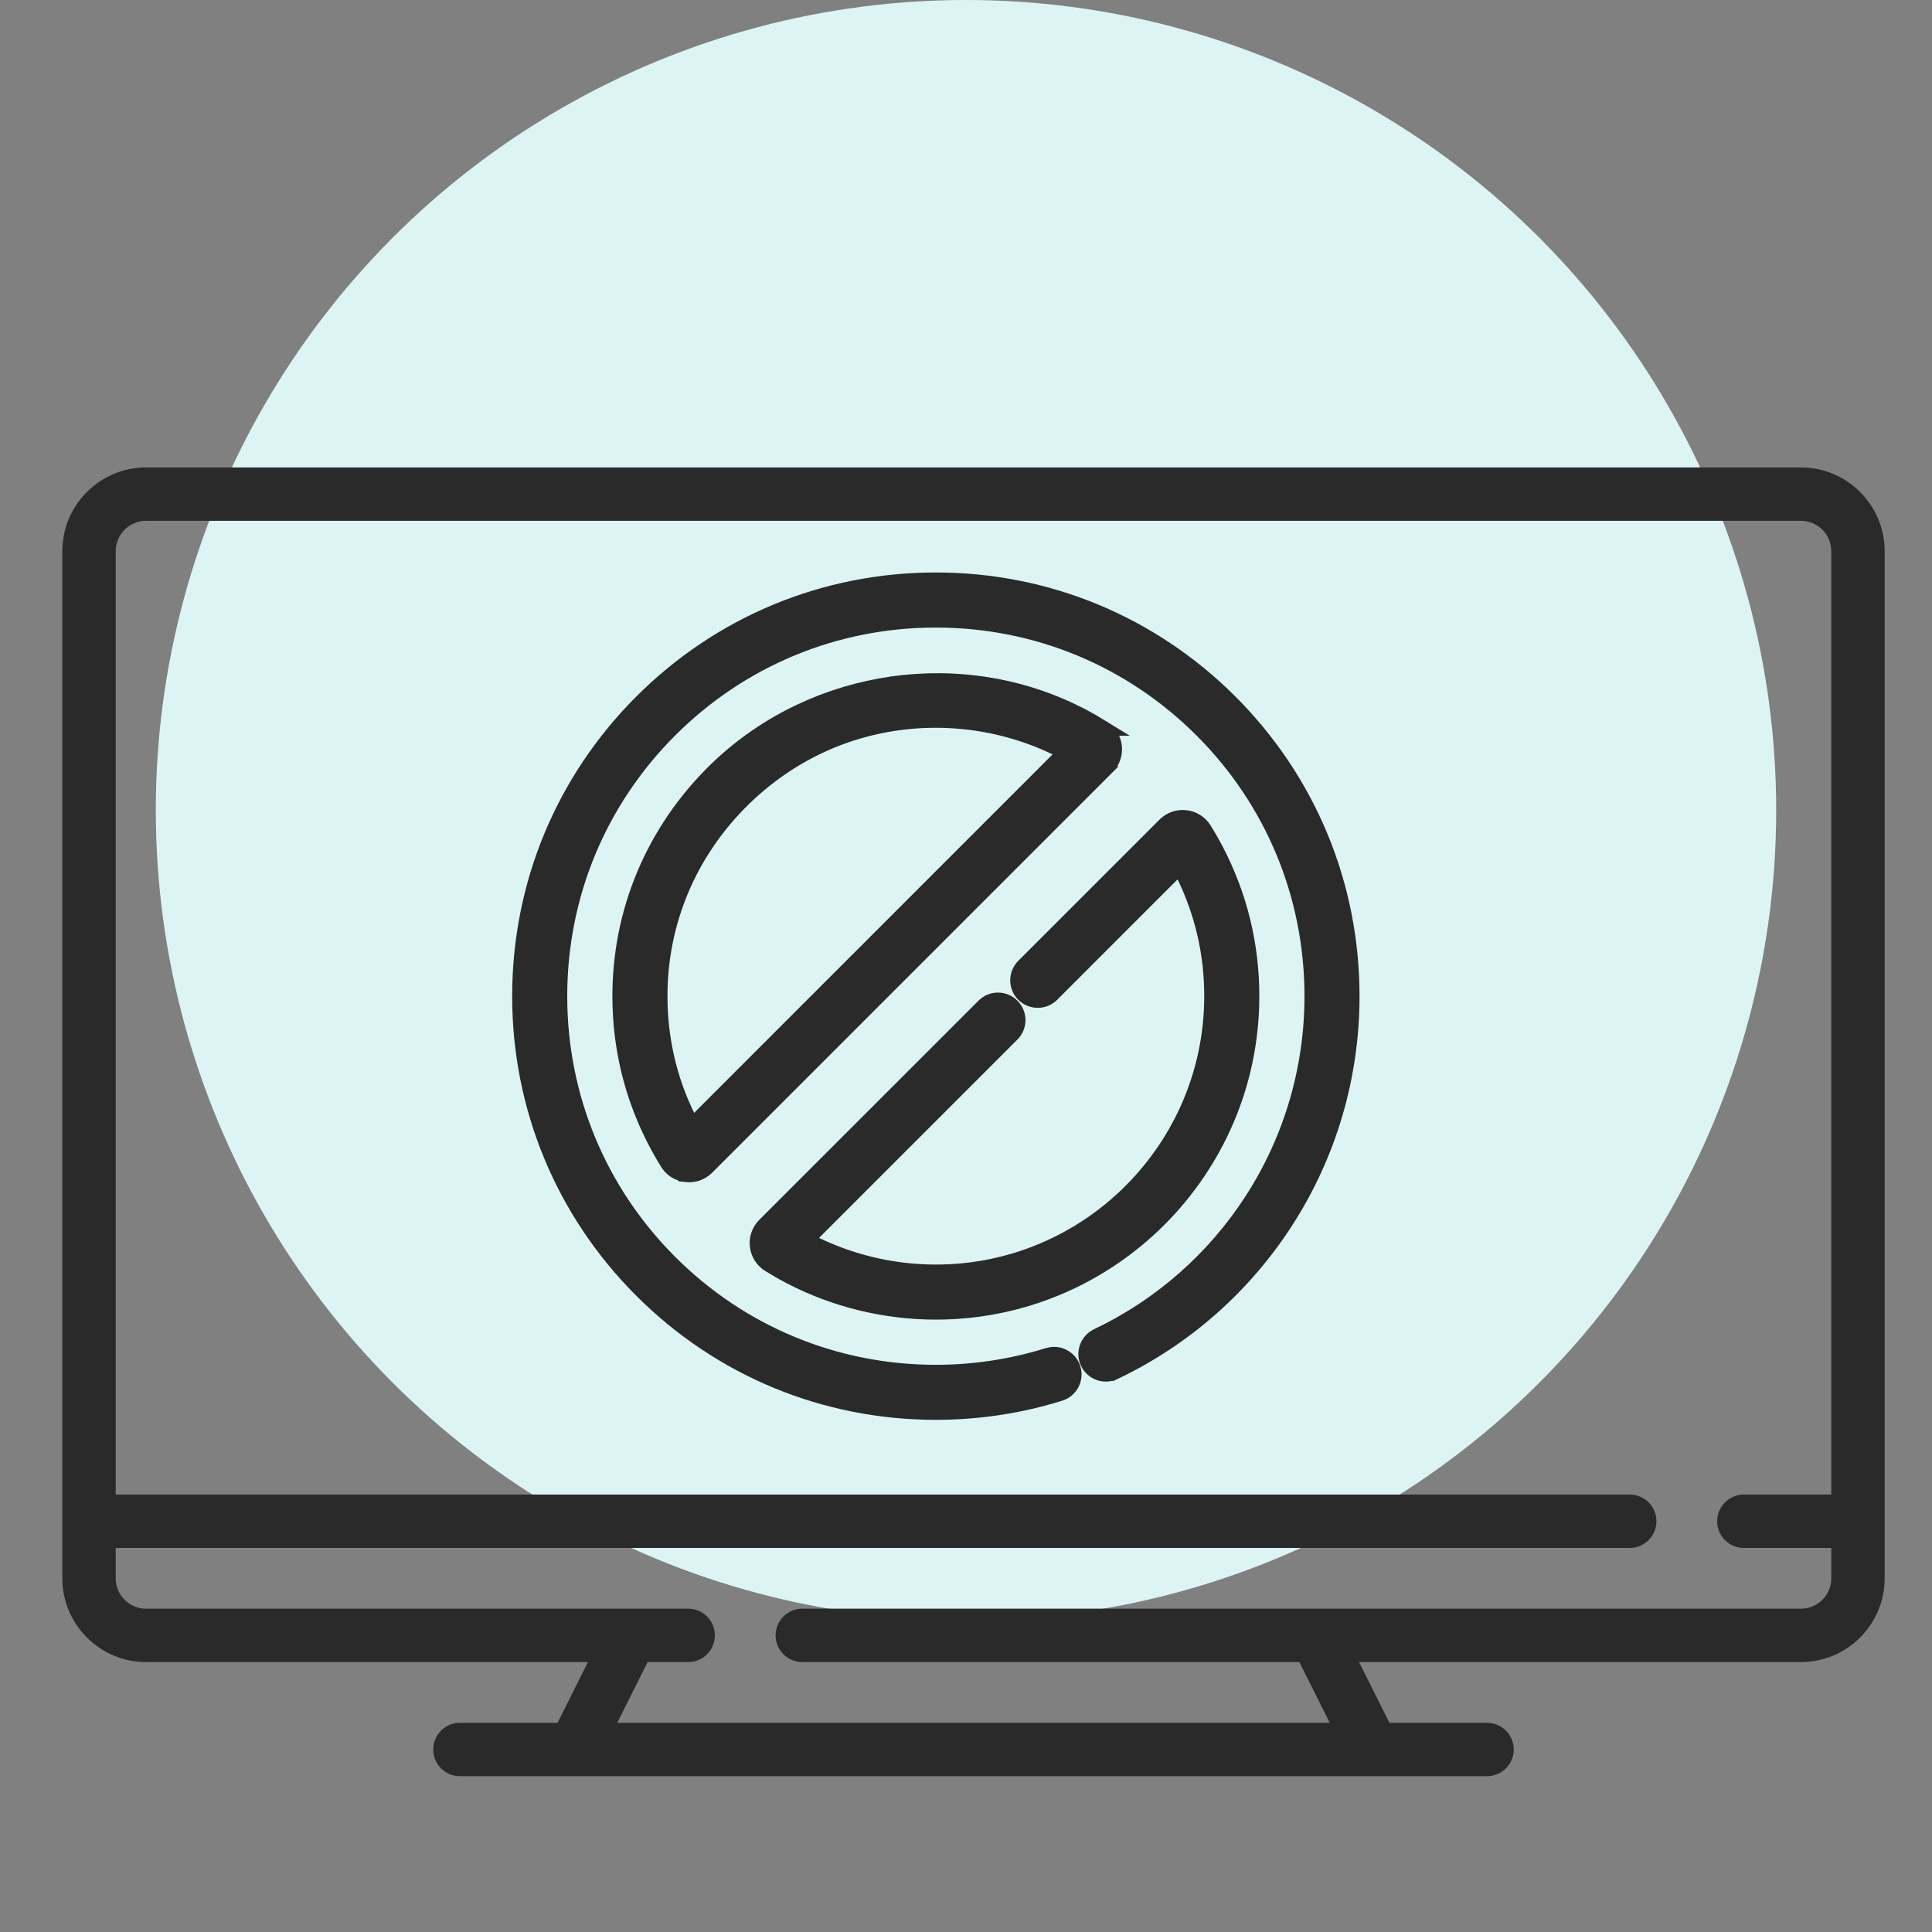
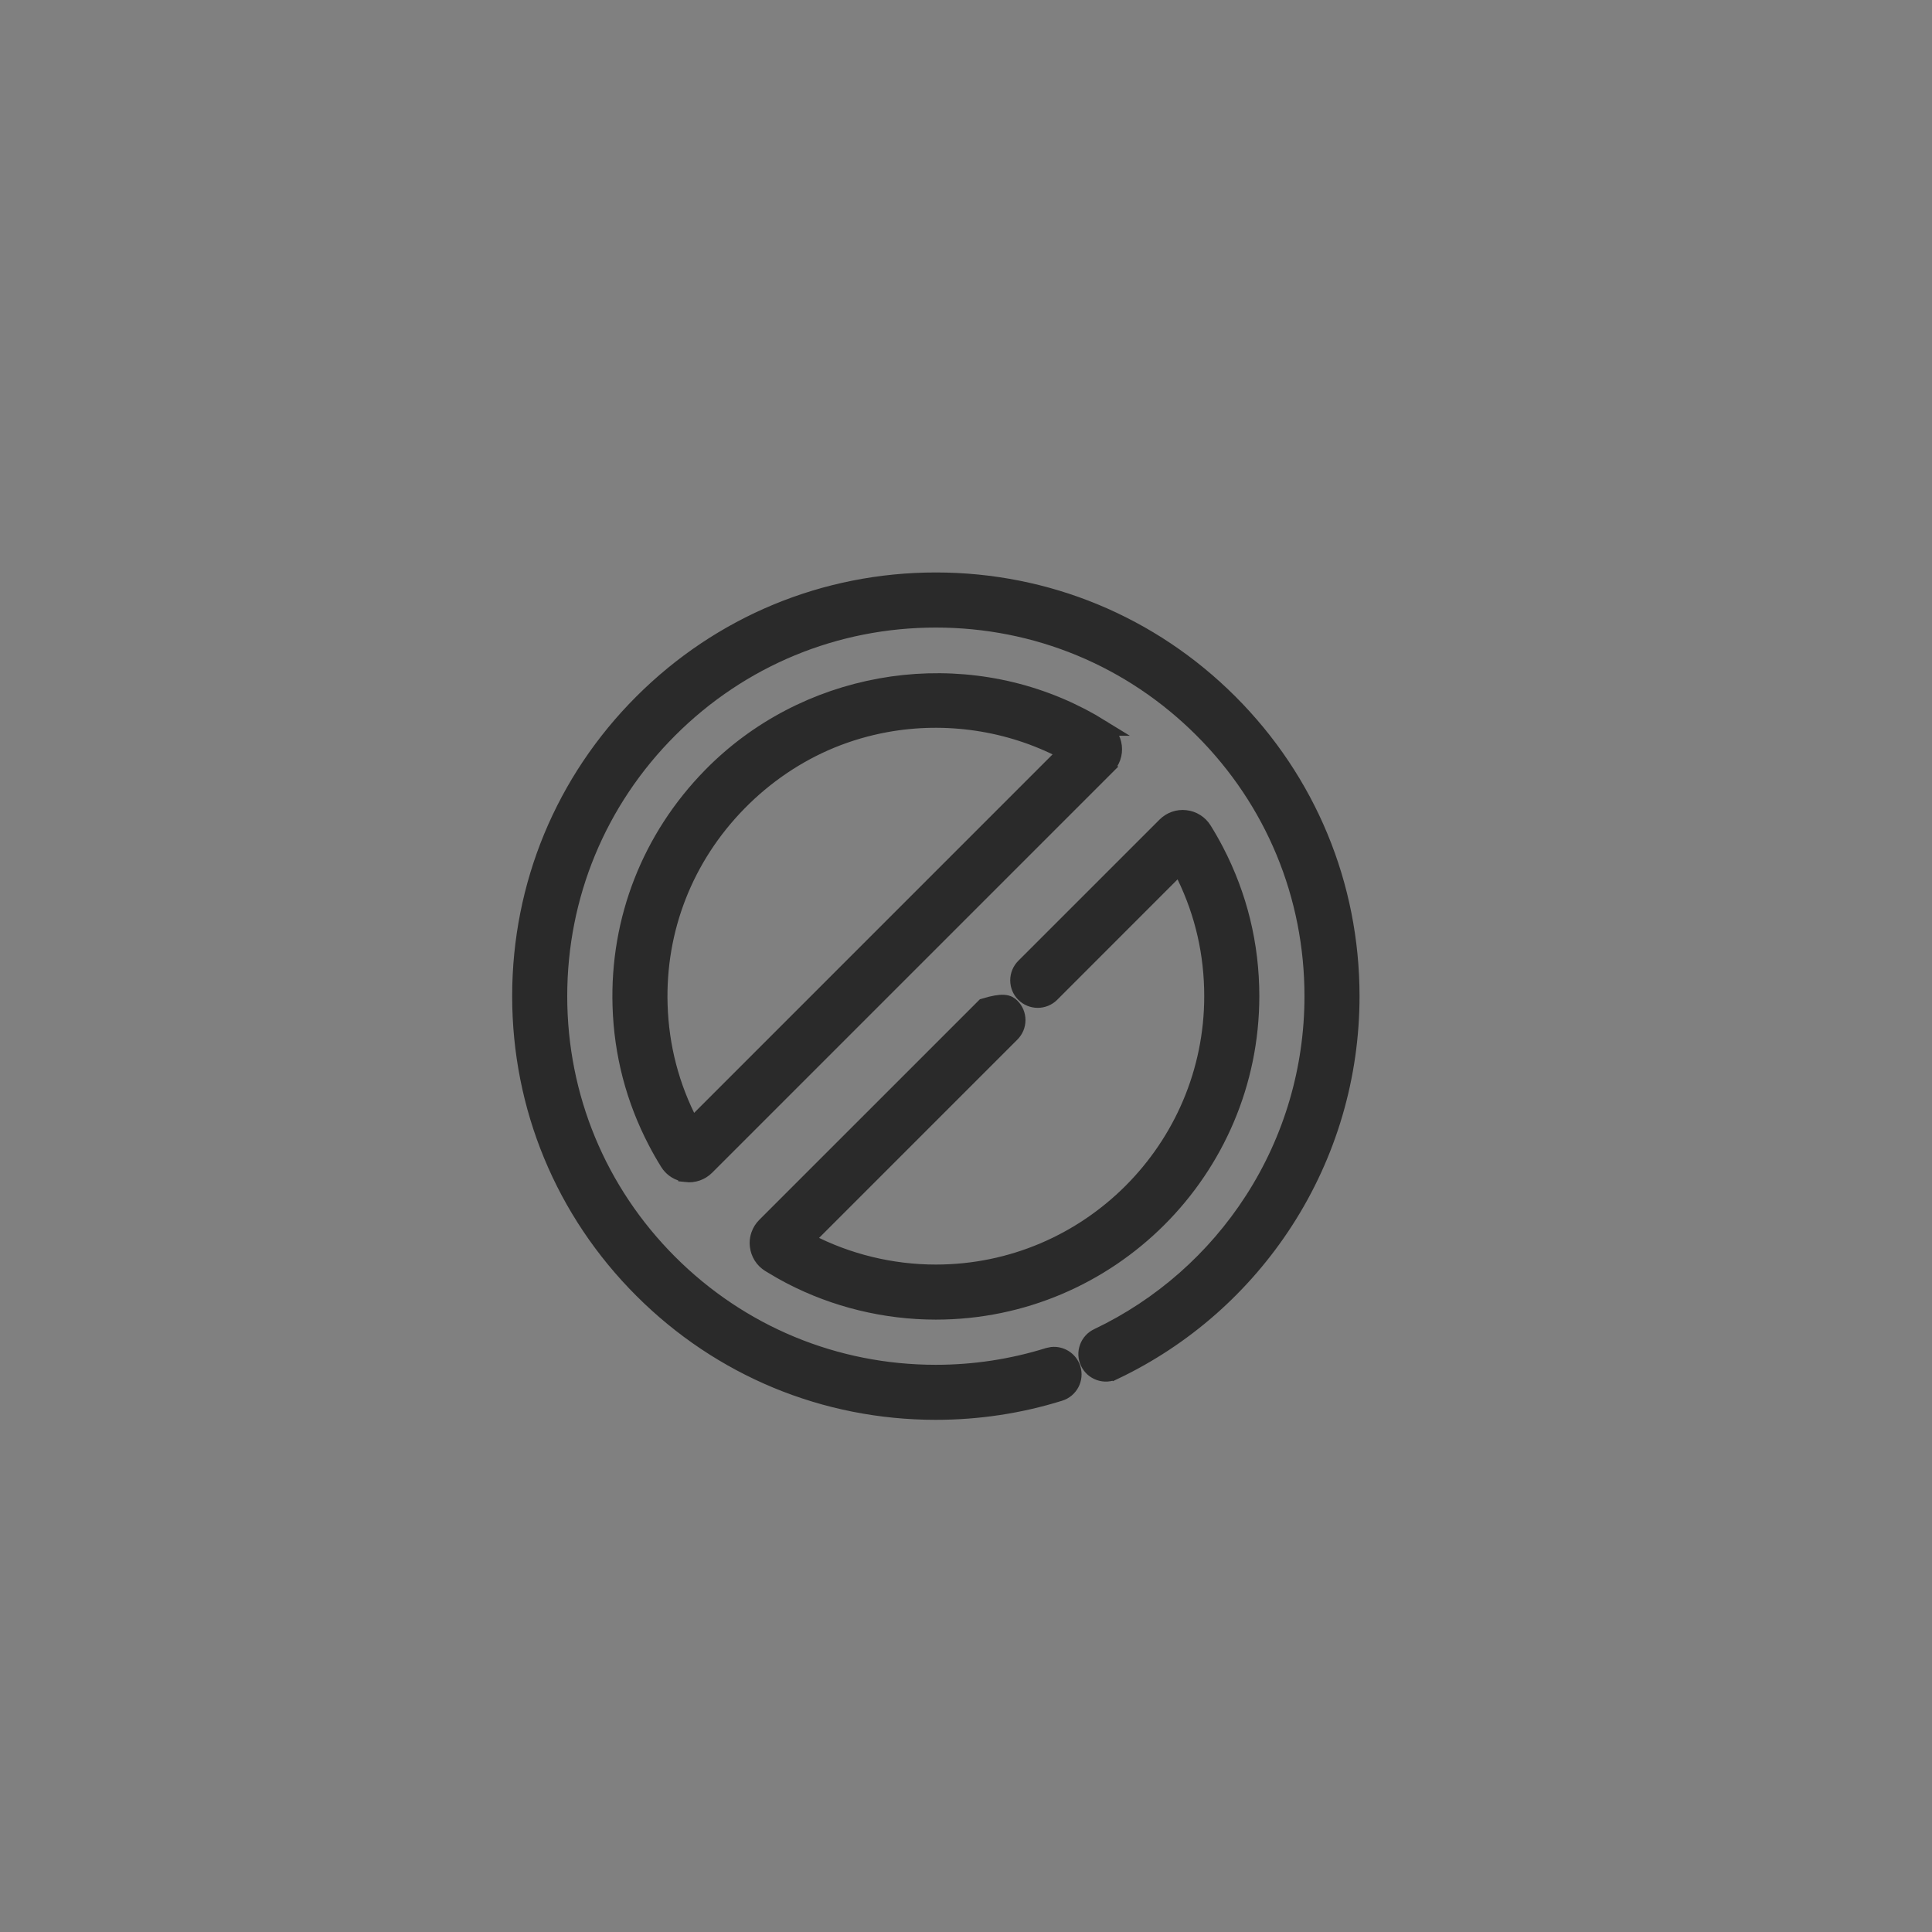
<svg xmlns="http://www.w3.org/2000/svg" width="62" height="62" viewBox="0 0 62 62" fill="none">
  <rect x="0" y="0" width="62" height="62" fill="#808080" stroke="none" />
-   <circle cx="31" cy="26" r="26" fill="#DCF5F4" />
-   <path d="M57.793 15H4.688C3.206 15 2 16.206 2 17.688V50.65C2 52.132 3.206 53.338 4.688 53.338H18.867L17.893 55.287H14.759C14.532 55.287 14.314 55.377 14.154 55.538C13.993 55.698 13.903 55.916 13.903 56.143C13.903 56.37 13.993 56.588 14.154 56.749C14.314 56.91 14.532 57 14.759 57H47.721C47.949 57 48.166 56.91 48.327 56.749C48.488 56.588 48.578 56.37 48.578 56.143C48.578 55.916 48.488 55.698 48.327 55.538C48.166 55.377 47.949 55.287 47.721 55.287H44.588L43.614 53.338H57.793C59.275 53.338 60.481 52.132 60.481 50.65V17.688C60.481 16.206 59.275 15 57.793 15ZM57.793 51.624H25.747C25.519 51.624 25.301 51.715 25.141 51.875C24.98 52.036 24.89 52.254 24.89 52.481C24.89 52.708 24.98 52.926 25.141 53.087C25.301 53.248 25.519 53.338 25.747 53.338H41.698L42.673 55.287H19.808L20.783 53.338H22.084C22.312 53.338 22.53 53.248 22.69 53.087C22.851 52.926 22.941 52.708 22.941 52.481C22.941 52.254 22.851 52.036 22.69 51.875C22.53 51.715 22.312 51.624 22.084 51.624H4.688C4.15 51.624 3.713 51.187 3.713 50.65V49.675H52.3C52.527 49.675 52.745 49.585 52.906 49.424C53.066 49.264 53.157 49.046 53.157 48.819C53.157 48.591 53.066 48.373 52.906 48.213C52.745 48.052 52.527 47.962 52.3 47.962H3.713V17.688C3.713 17.15 4.151 16.713 4.688 16.713H57.793C58.331 16.713 58.768 17.151 58.768 17.688V47.962H55.962C55.735 47.962 55.517 48.052 55.356 48.213C55.196 48.373 55.105 48.591 55.105 48.819C55.105 49.046 55.196 49.264 55.356 49.424C55.517 49.585 55.735 49.675 55.962 49.675H58.768V50.65C58.768 51.187 58.331 51.624 57.793 51.624Z" fill="#2A2A2A" />
  <path d="M30.032 18.621C33.597 18.621 36.949 20.01 39.47 22.53C41.99 25.051 43.379 28.403 43.379 31.968C43.379 34.538 42.646 37.035 41.26 39.186C39.91 41.281 38.011 42.954 35.766 44.023L35.765 44.022C35.69 44.058 35.61 44.081 35.527 44.086C35.444 44.091 35.36 44.079 35.281 44.052C35.202 44.024 35.129 43.981 35.066 43.926C35.004 43.87 34.953 43.801 34.917 43.725C34.881 43.65 34.861 43.568 34.856 43.484C34.852 43.401 34.865 43.317 34.894 43.238C34.922 43.16 34.966 43.087 35.023 43.025C35.079 42.964 35.147 42.914 35.223 42.879C37.254 41.911 38.974 40.397 40.195 38.501C41.449 36.554 42.112 34.295 42.112 31.968C42.112 28.741 40.856 25.707 38.574 23.426C36.292 21.144 33.259 19.889 30.032 19.889C26.805 19.889 23.772 21.144 21.49 23.426C19.208 25.707 17.953 28.741 17.953 31.968C17.953 35.195 19.209 38.228 21.49 40.51C23.772 42.791 26.805 44.048 30.032 44.048C31.262 44.048 32.474 43.863 33.636 43.501L33.762 43.475C34.055 43.446 34.339 43.625 34.43 43.917C34.534 44.251 34.348 44.607 34.014 44.711C32.729 45.112 31.39 45.314 30.032 45.314C26.468 45.314 23.115 43.926 20.595 41.405C18.074 38.885 16.686 35.532 16.686 31.968C16.686 28.403 18.074 25.051 20.595 22.53C23.115 20.01 26.468 18.621 30.032 18.621Z" fill="#2A2A2A" stroke="#2A2A2A" stroke-width="0.5" />
-   <path d="M38.046 26.248H38.047C38.167 26.261 38.284 26.303 38.386 26.368C38.489 26.433 38.575 26.52 38.638 26.623C38.775 26.843 38.904 27.069 39.024 27.299C39.779 28.751 40.163 30.323 40.163 31.967C40.163 37.553 35.618 42.098 30.032 42.098C28.409 42.098 26.794 41.705 25.363 40.96C25.248 40.9 25.135 40.837 25.022 40.773L24.688 40.575C24.585 40.511 24.497 40.425 24.432 40.322C24.368 40.22 24.327 40.104 24.313 39.984L24.307 39.893C24.307 39.803 24.322 39.712 24.352 39.627C24.392 39.512 24.457 39.408 24.543 39.323L31.578 32.289C31.697 32.17 31.857 32.103 32.025 32.103C32.193 32.103 32.355 32.17 32.473 32.289C32.592 32.407 32.659 32.568 32.659 32.736C32.659 32.904 32.592 33.065 32.473 33.184L25.866 39.791C25.893 39.805 25.92 39.821 25.948 39.836C27.199 40.487 28.611 40.831 30.032 40.831C34.919 40.831 38.895 36.854 38.895 31.967C38.895 30.617 38.602 29.326 38.02 28.123L37.9 27.883C37.886 27.856 37.87 27.829 37.855 27.801L33.75 31.908C33.631 32.027 33.469 32.093 33.301 32.093C33.134 32.093 32.973 32.026 32.854 31.908C32.735 31.789 32.669 31.628 32.669 31.46C32.669 31.292 32.736 31.13 32.854 31.011L37.388 26.478C37.473 26.392 37.577 26.327 37.691 26.287C37.805 26.247 37.926 26.234 38.046 26.248ZM22.802 24.89C25.791 21.835 30.477 20.989 34.333 22.794L34.703 22.976L35.044 23.162C35.156 23.226 35.268 23.293 35.378 23.361H35.377C35.48 23.425 35.568 23.511 35.633 23.614C35.697 23.716 35.738 23.832 35.752 23.952C35.766 24.072 35.753 24.195 35.713 24.309C35.673 24.423 35.607 24.526 35.521 24.611L35.522 24.612L22.678 37.456C22.593 37.542 22.489 37.607 22.375 37.647C22.26 37.687 22.138 37.7 22.017 37.686V37.685C21.897 37.671 21.782 37.632 21.679 37.567C21.602 37.518 21.534 37.457 21.478 37.385L21.427 37.311C21.29 37.091 21.161 36.865 21.042 36.635C20.336 35.281 19.954 33.817 19.907 32.285C19.822 29.512 20.85 26.884 22.802 24.89ZM34.118 24.1C32.376 23.192 30.35 22.898 28.429 23.25C27.832 23.359 27.247 23.53 26.684 23.76C25.568 24.219 24.553 24.913 23.708 25.777C21.998 27.524 21.099 29.82 21.174 32.246C21.215 33.587 21.548 34.867 22.166 36.051L22.167 36.052C22.181 36.079 22.196 36.105 22.21 36.132L34.197 24.144C34.17 24.13 34.145 24.114 34.118 24.1Z" fill="#2A2A2A" stroke="#2A2A2A" stroke-width="0.5" />
+   <path d="M38.046 26.248H38.047C38.167 26.261 38.284 26.303 38.386 26.368C38.489 26.433 38.575 26.52 38.638 26.623C38.775 26.843 38.904 27.069 39.024 27.299C39.779 28.751 40.163 30.323 40.163 31.967C40.163 37.553 35.618 42.098 30.032 42.098C28.409 42.098 26.794 41.705 25.363 40.96C25.248 40.9 25.135 40.837 25.022 40.773L24.688 40.575C24.585 40.511 24.497 40.425 24.432 40.322C24.368 40.22 24.327 40.104 24.313 39.984L24.307 39.893C24.307 39.803 24.322 39.712 24.352 39.627C24.392 39.512 24.457 39.408 24.543 39.323L31.578 32.289C32.193 32.103 32.355 32.17 32.473 32.289C32.592 32.407 32.659 32.568 32.659 32.736C32.659 32.904 32.592 33.065 32.473 33.184L25.866 39.791C25.893 39.805 25.92 39.821 25.948 39.836C27.199 40.487 28.611 40.831 30.032 40.831C34.919 40.831 38.895 36.854 38.895 31.967C38.895 30.617 38.602 29.326 38.02 28.123L37.9 27.883C37.886 27.856 37.87 27.829 37.855 27.801L33.75 31.908C33.631 32.027 33.469 32.093 33.301 32.093C33.134 32.093 32.973 32.026 32.854 31.908C32.735 31.789 32.669 31.628 32.669 31.46C32.669 31.292 32.736 31.13 32.854 31.011L37.388 26.478C37.473 26.392 37.577 26.327 37.691 26.287C37.805 26.247 37.926 26.234 38.046 26.248ZM22.802 24.89C25.791 21.835 30.477 20.989 34.333 22.794L34.703 22.976L35.044 23.162C35.156 23.226 35.268 23.293 35.378 23.361H35.377C35.48 23.425 35.568 23.511 35.633 23.614C35.697 23.716 35.738 23.832 35.752 23.952C35.766 24.072 35.753 24.195 35.713 24.309C35.673 24.423 35.607 24.526 35.521 24.611L35.522 24.612L22.678 37.456C22.593 37.542 22.489 37.607 22.375 37.647C22.26 37.687 22.138 37.7 22.017 37.686V37.685C21.897 37.671 21.782 37.632 21.679 37.567C21.602 37.518 21.534 37.457 21.478 37.385L21.427 37.311C21.29 37.091 21.161 36.865 21.042 36.635C20.336 35.281 19.954 33.817 19.907 32.285C19.822 29.512 20.85 26.884 22.802 24.89ZM34.118 24.1C32.376 23.192 30.35 22.898 28.429 23.25C27.832 23.359 27.247 23.53 26.684 23.76C25.568 24.219 24.553 24.913 23.708 25.777C21.998 27.524 21.099 29.82 21.174 32.246C21.215 33.587 21.548 34.867 22.166 36.051L22.167 36.052C22.181 36.079 22.196 36.105 22.21 36.132L34.197 24.144C34.17 24.13 34.145 24.114 34.118 24.1Z" fill="#2A2A2A" stroke="#2A2A2A" stroke-width="0.5" />
</svg>